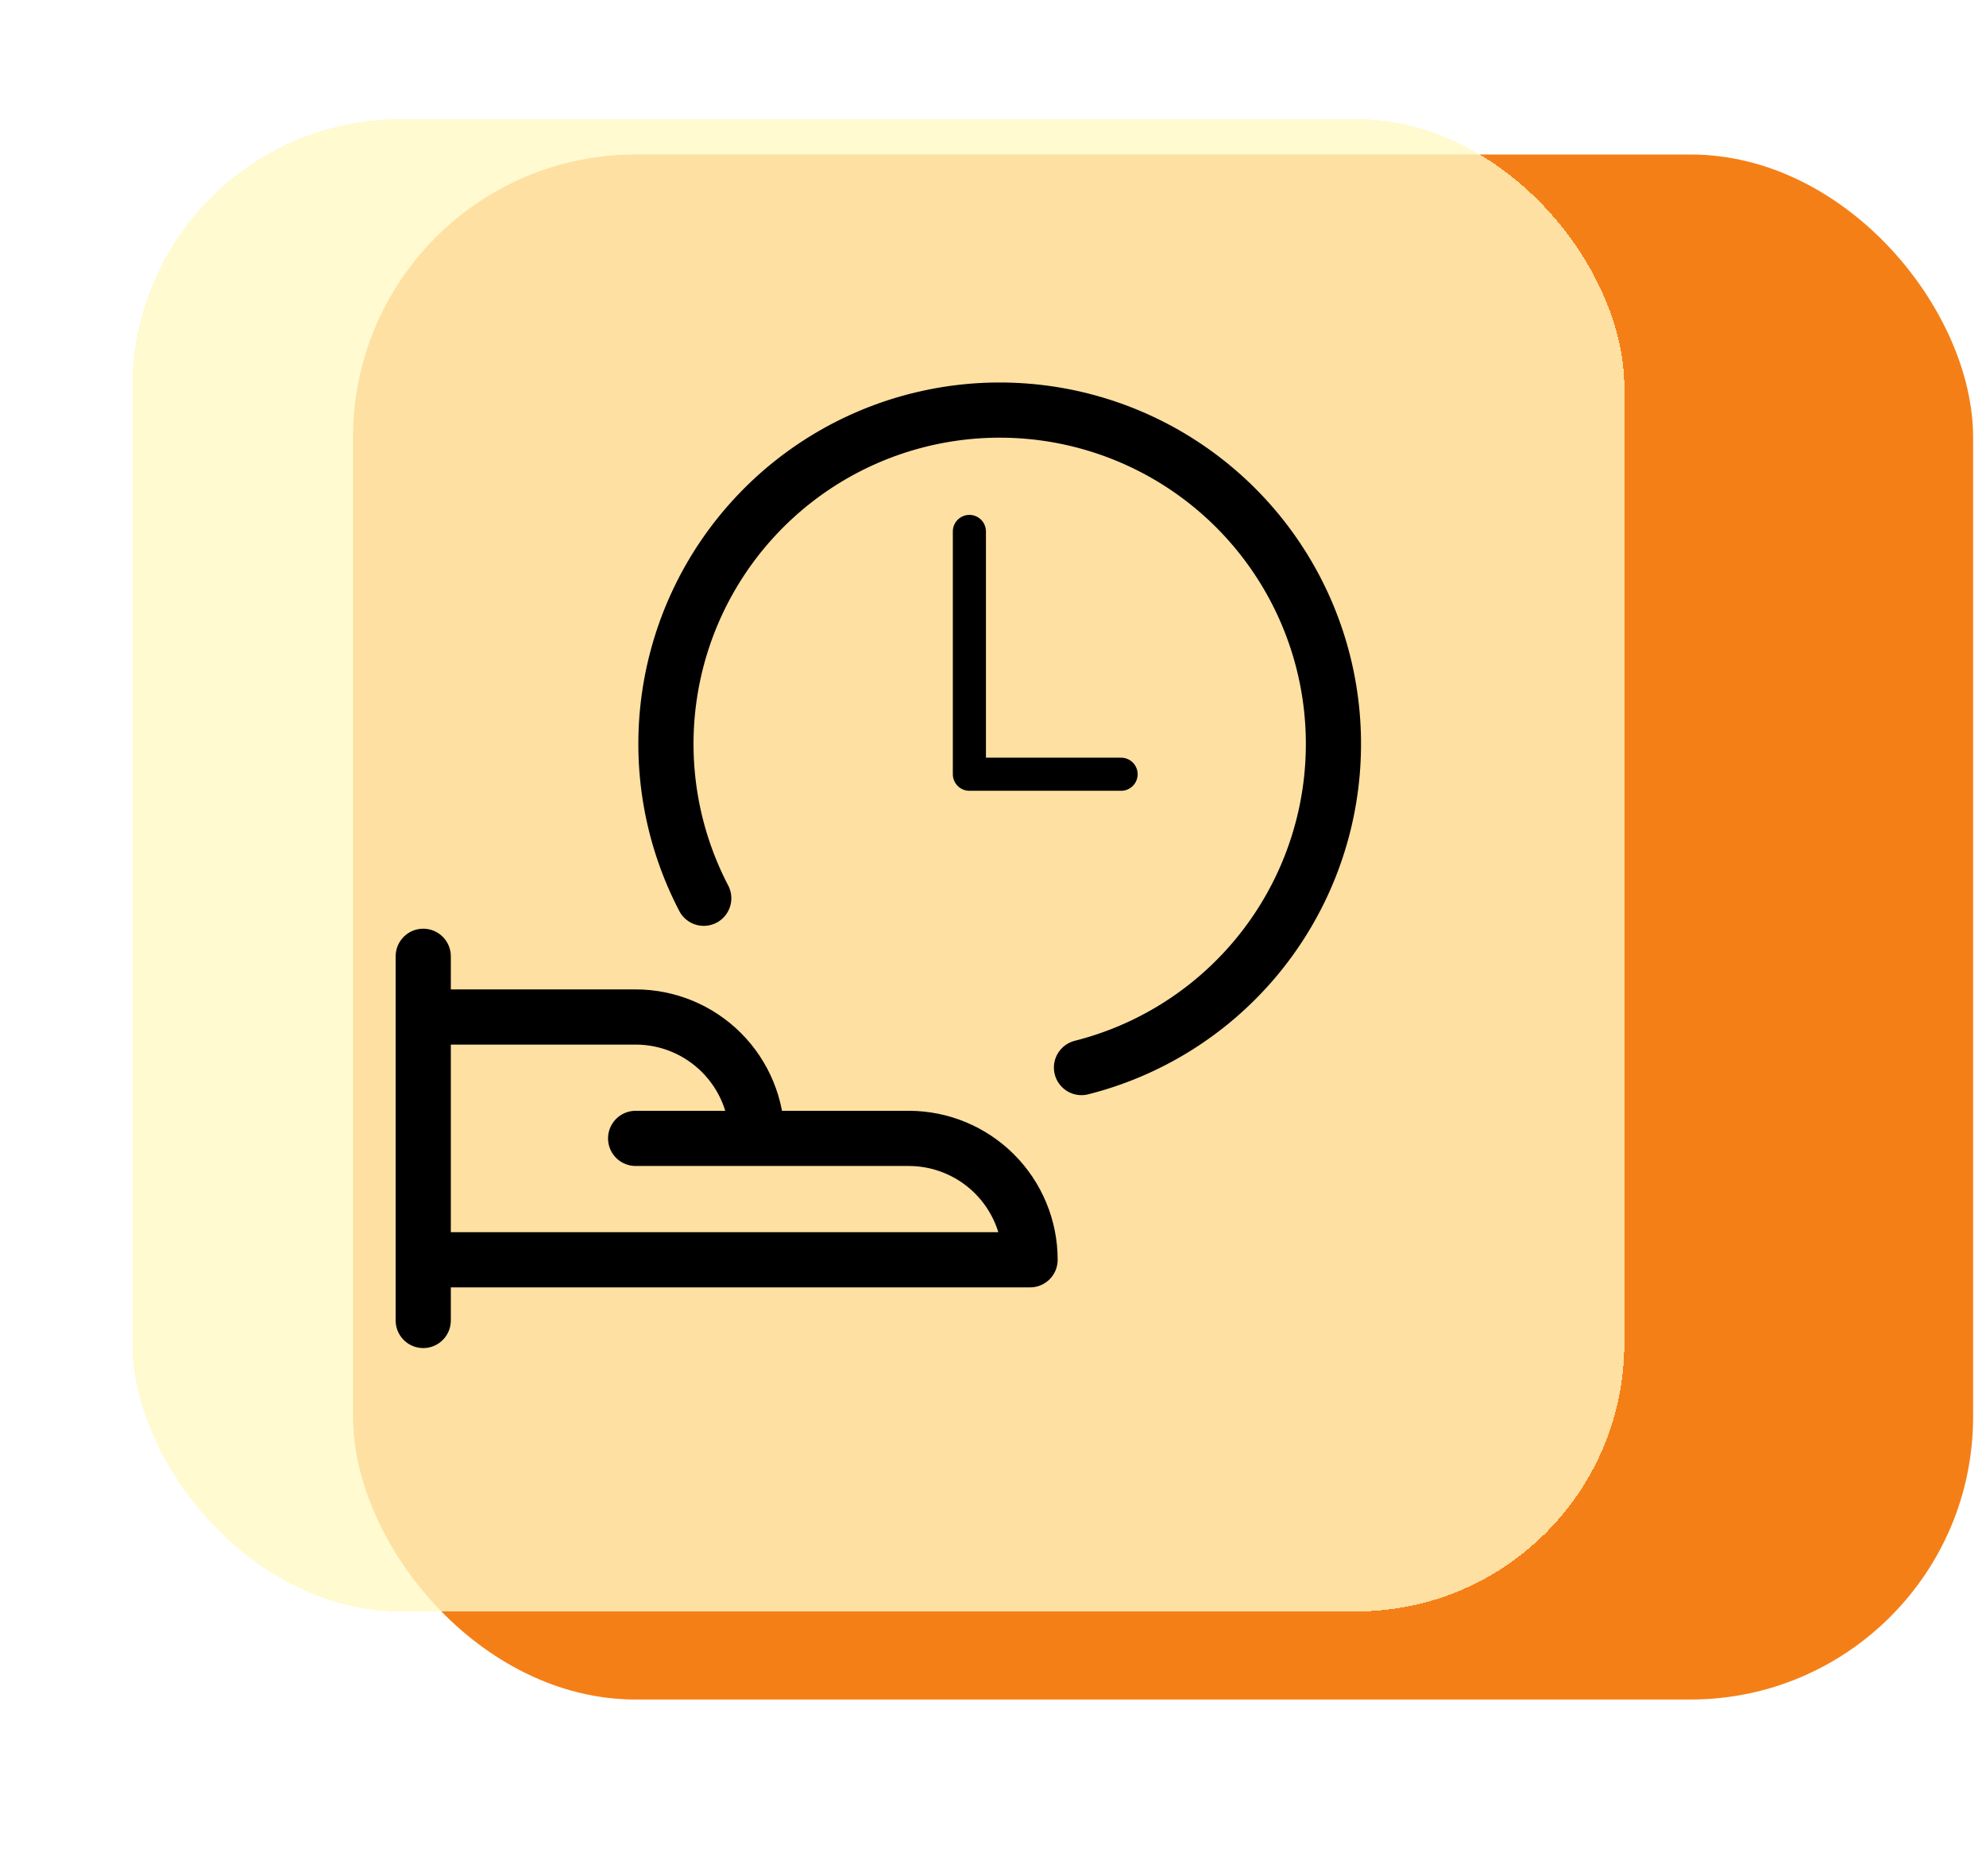
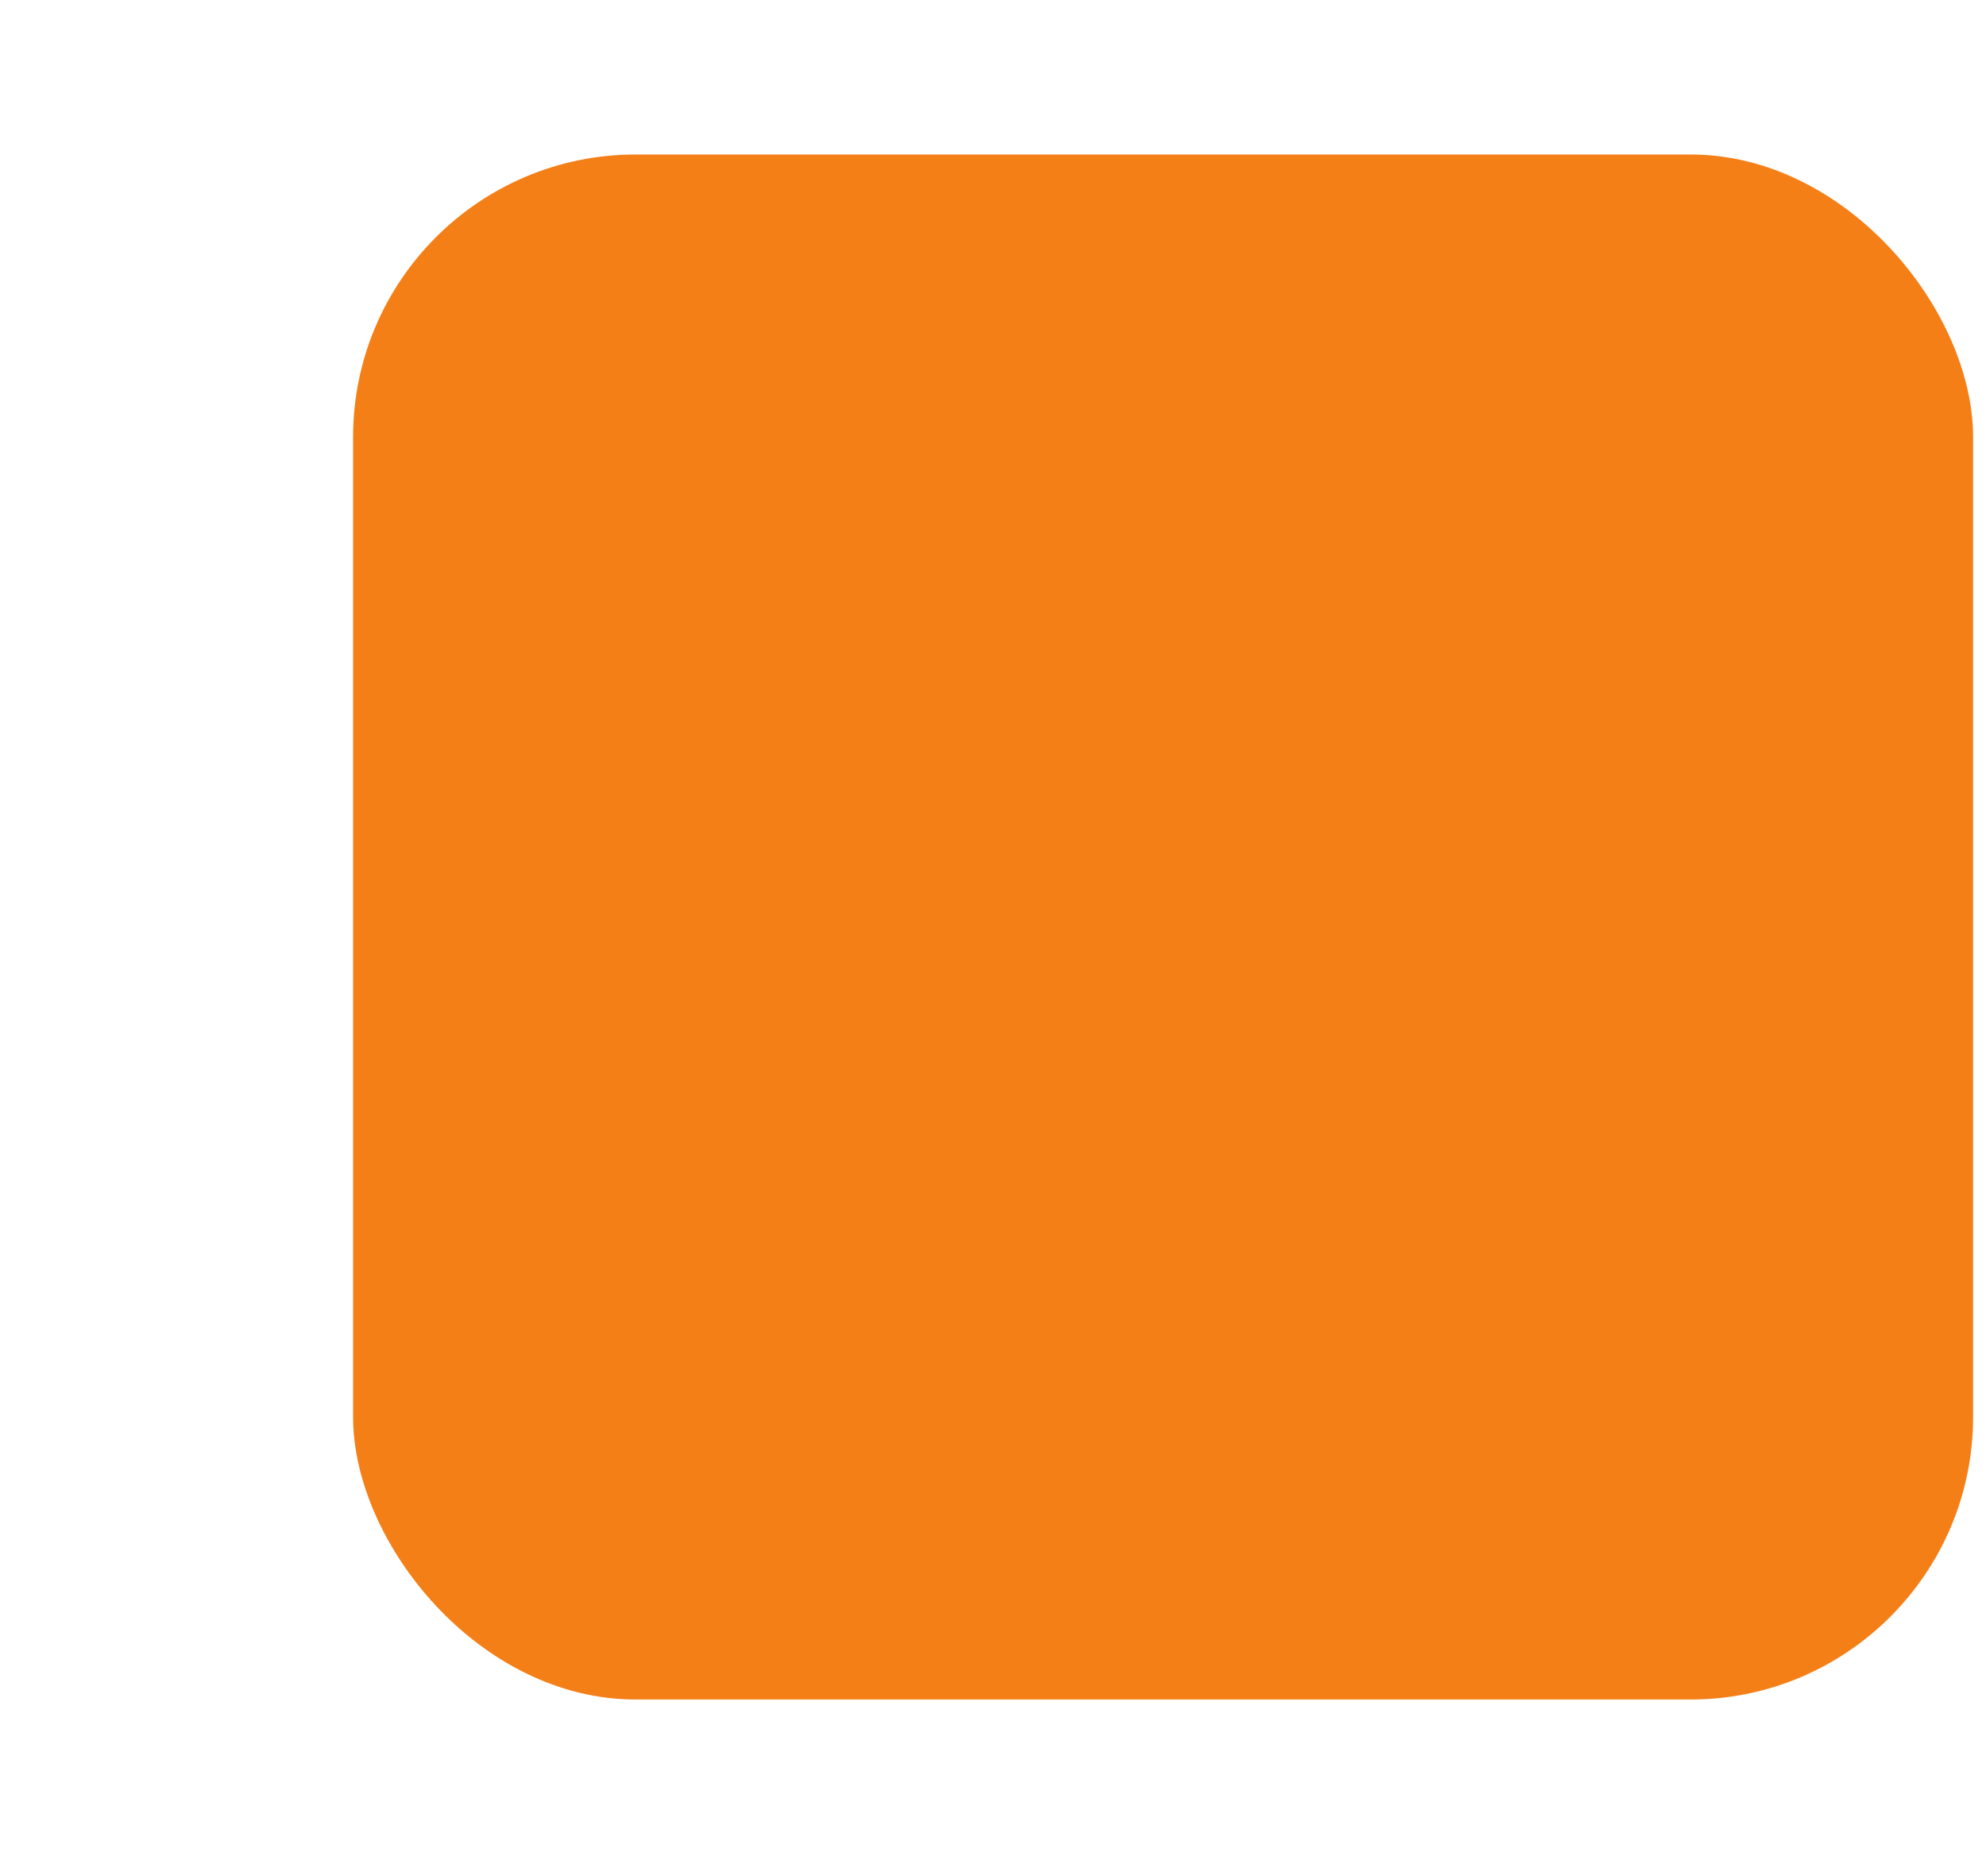
<svg xmlns="http://www.w3.org/2000/svg" width="90" height="85" viewBox="0 0 90 85" fill="none">
  <rect x="16" y="7" width="73.415" height="70" rx="12.805" fill="#F57F17" />
  <g filter="url(#filter0_d_3054_18437)">
-     <rect x="6" width="67.61" height="67.61" rx="12.146" fill="#FFF9C4" fill-opacity="0.8" shape-rendering="crispEdges" />
    <g clip-path="url(#clip0_3054_18437)">
-       <path d="M19.18 37.929V54.429M19.18 51.679H46.68C46.68 50.22 46.1 48.821 45.069 47.79C44.037 46.758 42.638 46.179 41.18 46.179H34.305M34.305 46.179C34.305 44.72 33.725 43.321 32.694 42.29C31.662 41.258 30.263 40.679 28.805 40.679H19.18M34.305 46.179H28.805M31.892 35.3C30.439 32.514 29.89 29.345 30.321 26.233C30.752 23.121 32.141 20.22 34.296 17.934C36.45 15.647 39.263 14.088 42.344 13.474C45.425 12.859 48.621 13.219 51.488 14.504C54.355 15.789 56.751 17.934 58.343 20.643C59.935 23.352 60.644 26.489 60.371 29.619C60.099 32.748 58.858 35.716 56.822 38.108C54.786 40.501 52.056 42.2 49.01 42.97" stroke="black" stroke-width="2.5" stroke-linecap="round" stroke-linejoin="round" />
-       <path d="M43.93 18.68V29.68H50.805" stroke="black" stroke-width="1.5" stroke-linecap="round" stroke-linejoin="round" />
-     </g>
+       </g>
  </g>
  <defs>
    <filter id="filter0_d_3054_18437" x="0.602" y="-5.398" width="78.407" height="83.804" filterUnits="userSpaceOnUse" color-interpolation-filters="sRGB">
      <feFlood flood-opacity="0" result="BackgroundImageFix" />
      <feColorMatrix in="SourceAlpha" type="matrix" values="0 0 0 0 0 0 0 0 0 0 0 0 0 0 0 0 0 0 127 0" result="hardAlpha" />
      <feOffset dy="5.398" />
      <feGaussianBlur stdDeviation="2.699" />
      <feComposite in2="hardAlpha" operator="out" />
      <feColorMatrix type="matrix" values="0 0 0 0 0.604 0 0 0 0 0.604 0 0 0 0 0.604 0 0 0 0.1 0" />
      <feBlend mode="normal" in2="BackgroundImageFix" result="effect1_dropShadow_3054_18437" />
      <feBlend mode="normal" in="SourceGraphic" in2="effect1_dropShadow_3054_18437" result="shape" />
    </filter>
    <clipPath id="clip0_3054_18437">
      <rect width="44" height="44" fill="white" transform="translate(17.805 11.805)" />
    </clipPath>
  </defs>
</svg>